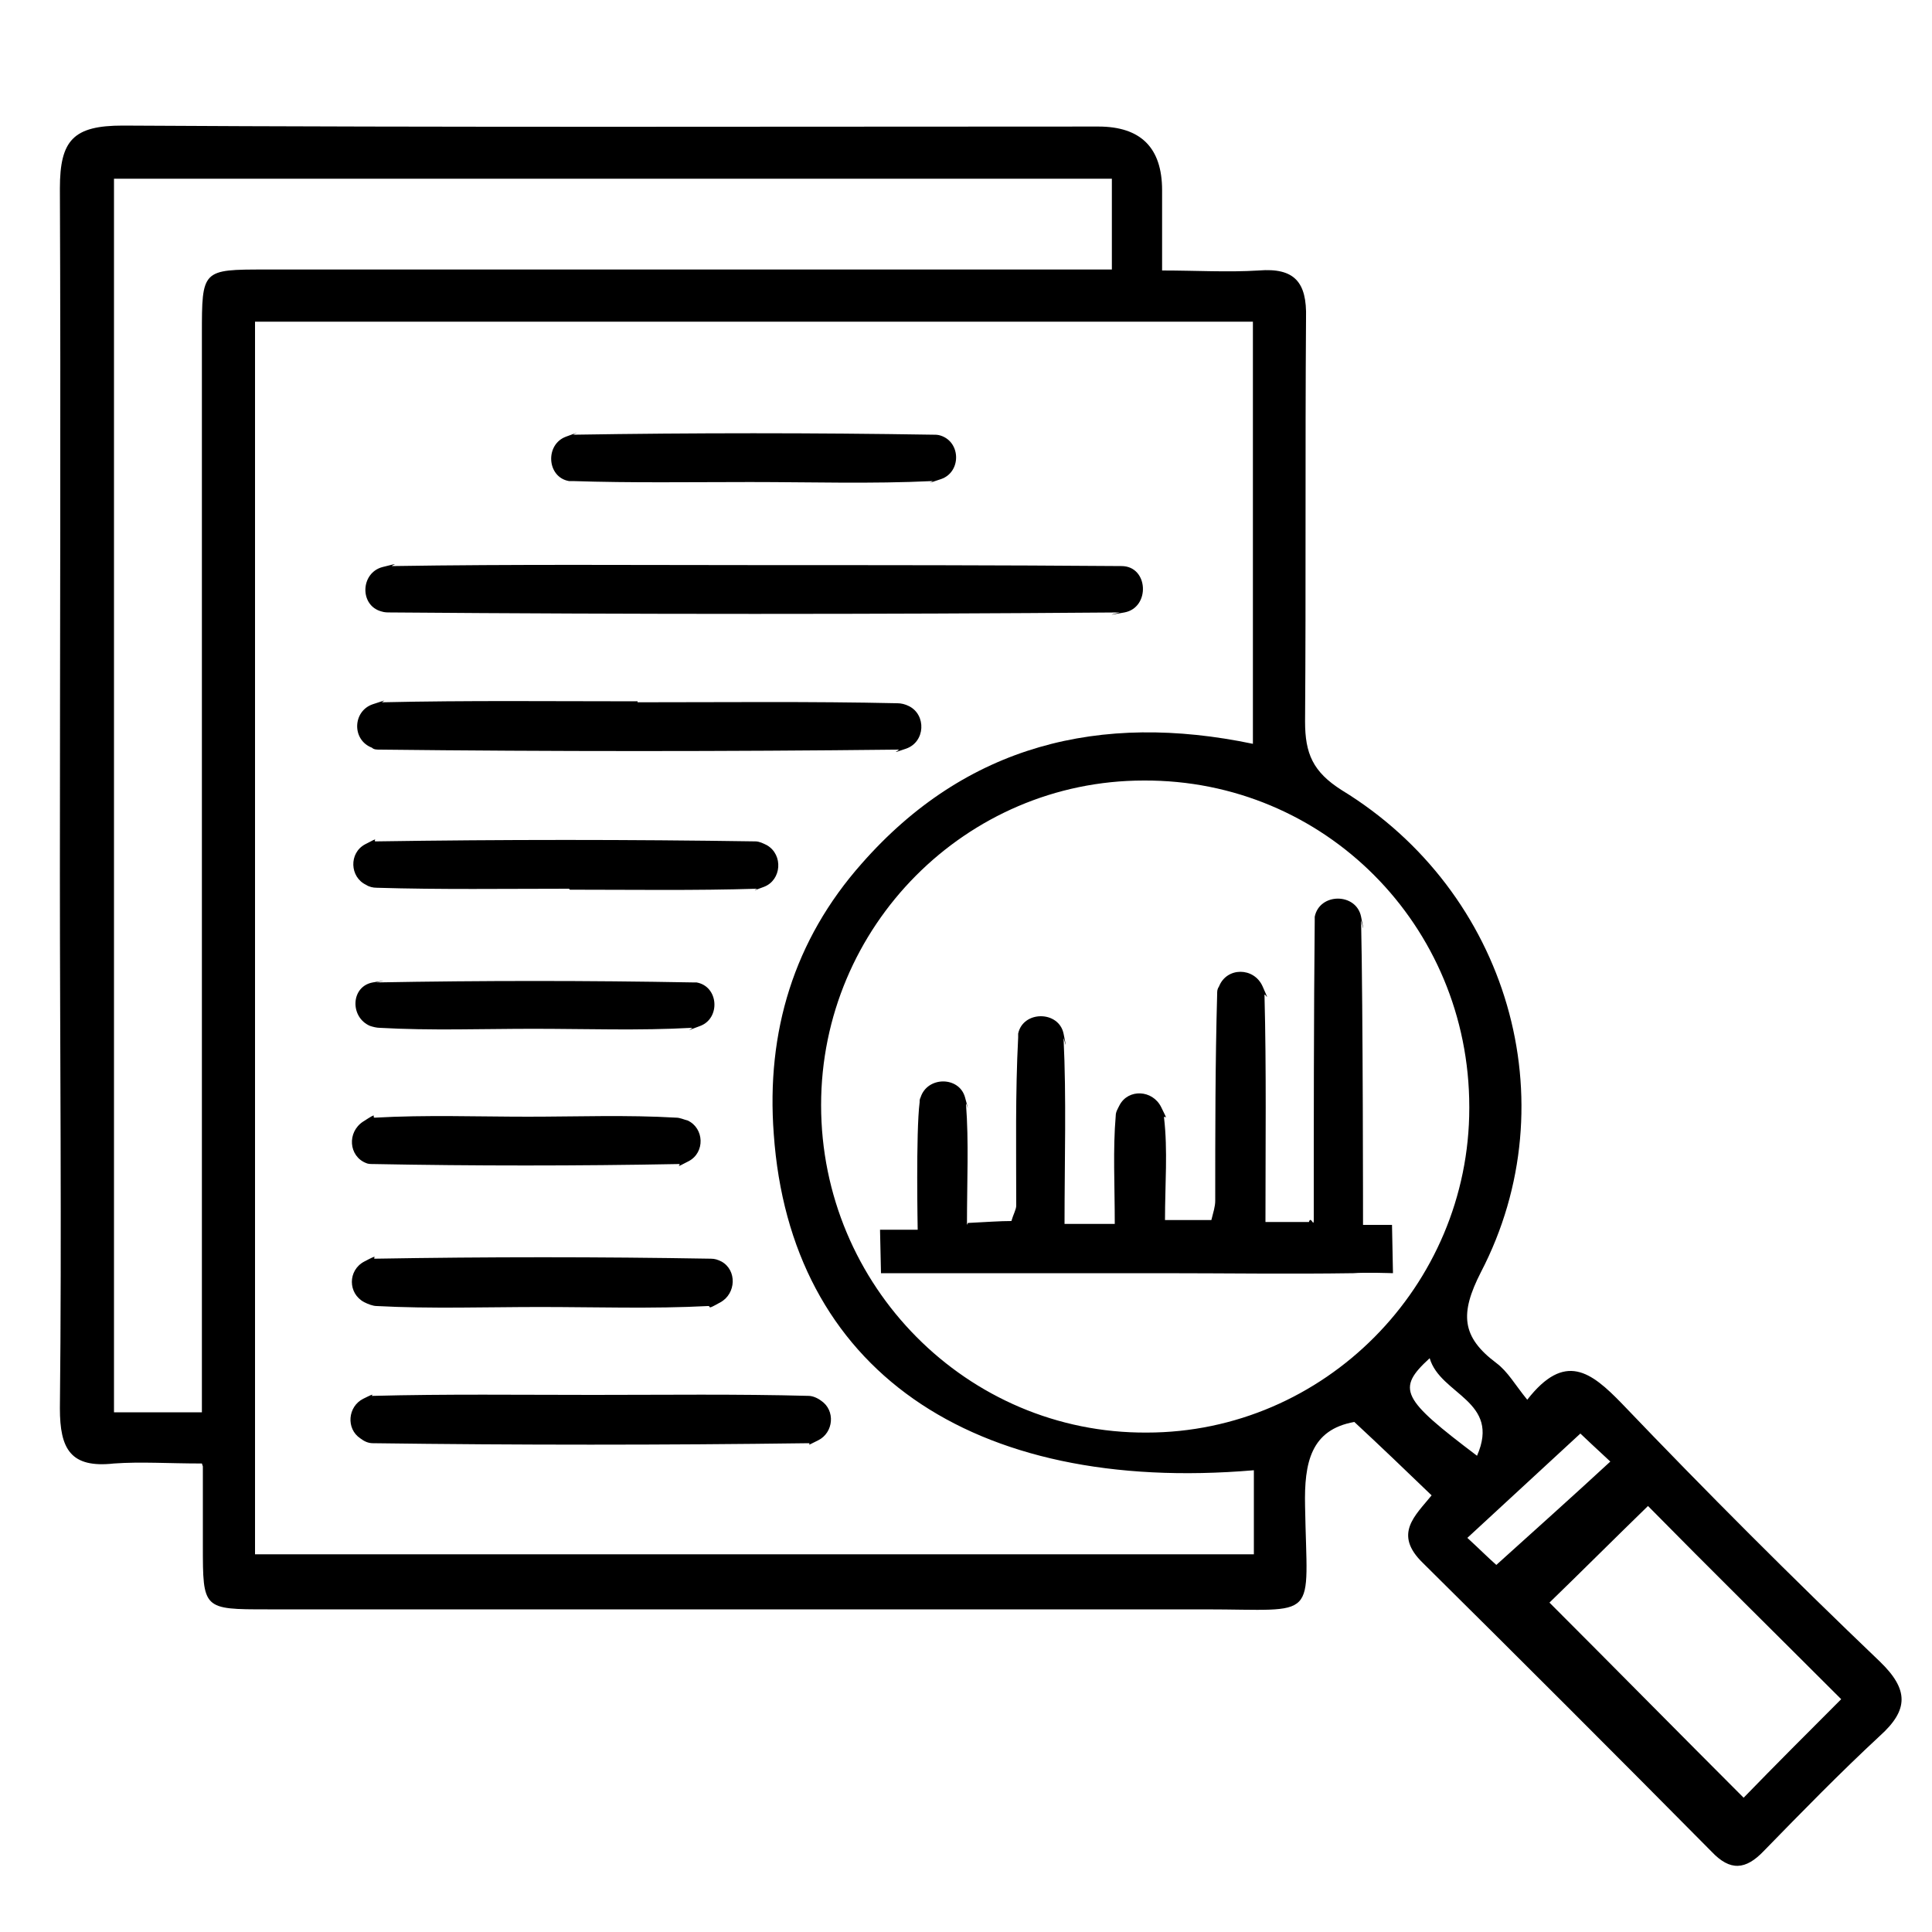
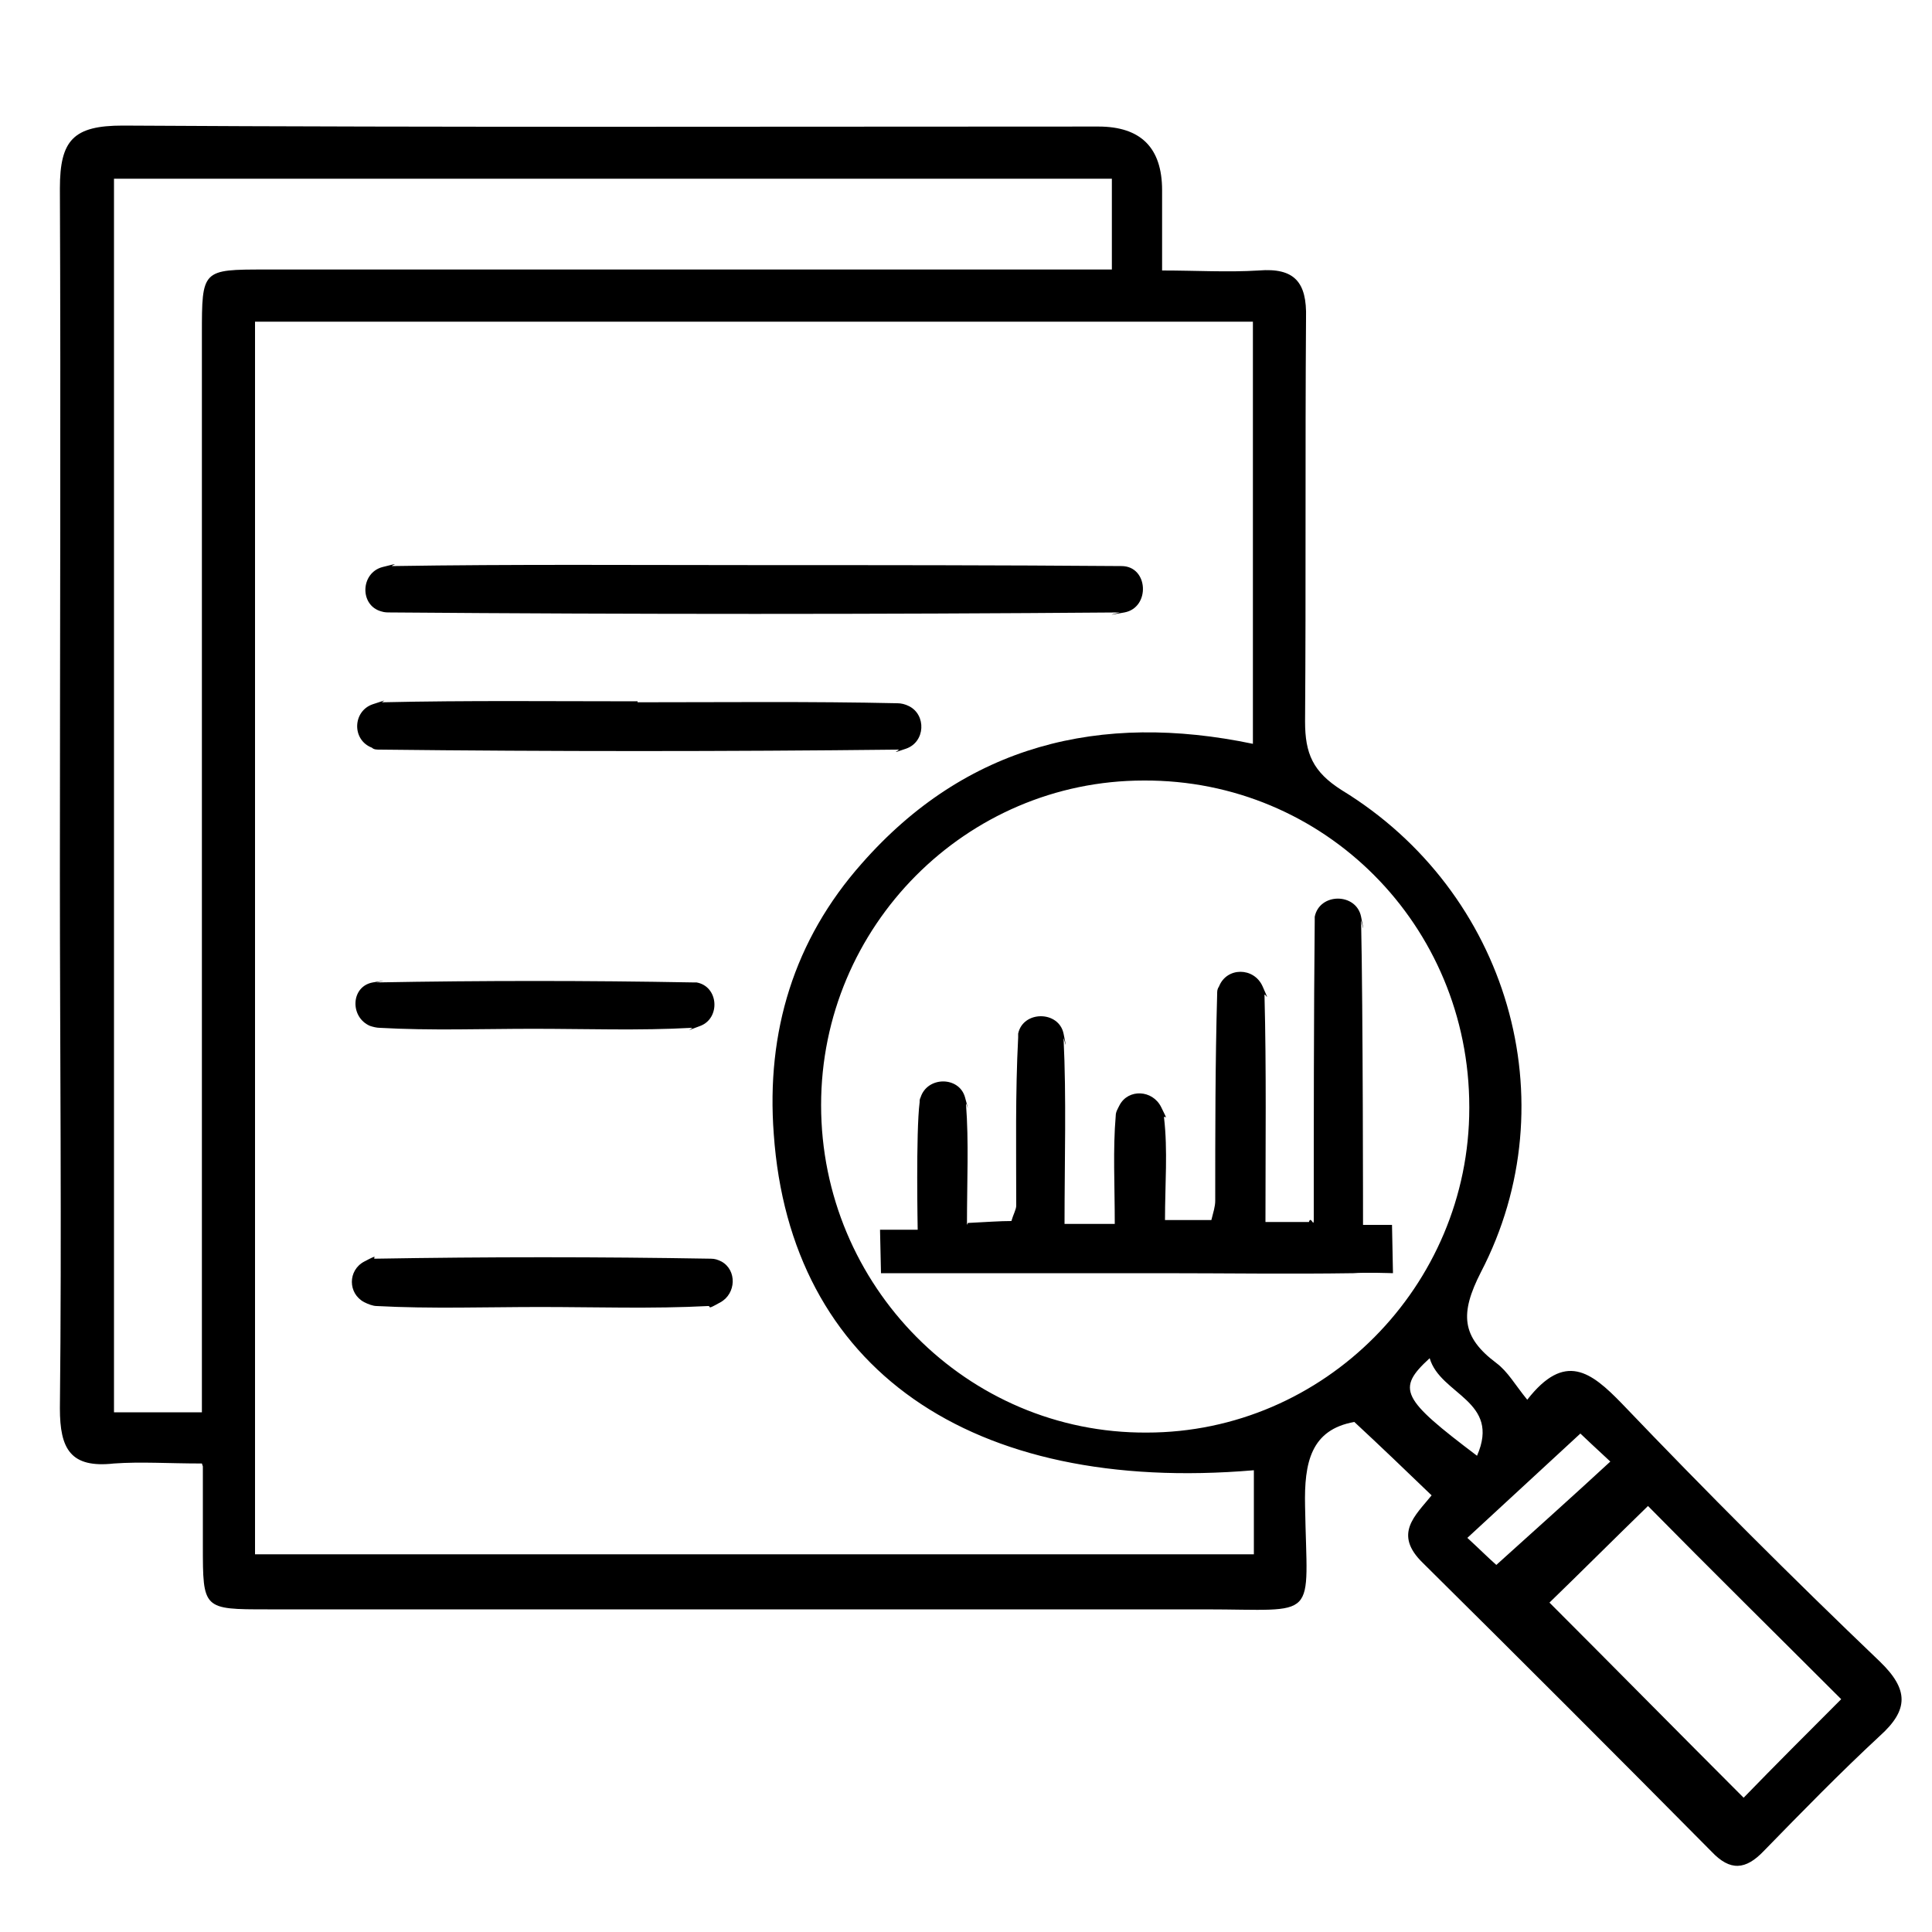
<svg xmlns="http://www.w3.org/2000/svg" id="a" data-name="Layer 1" viewBox="0 0 200 200">
  <path d="M20.9,151.5c-3.5,0-6.3-.2-9.1,0-4.5.5-5.6-1.5-5.6-5.7.2-18.4,0-36.8,0-55.2,0-23.7.1-47.4,0-71.1,0-5,1.4-6.5,6.5-6.5,33.7.2,67.3.1,101,.1q6.6,0,6.6,6.6c0,2.5,0,4.9,0,8.3,3.5,0,6.8.2,10,0,3.7-.3,5,1.2,4.9,4.9-.1,13.9,0,27.9-.1,41.8,0,3.3.8,5.2,3.8,7.1,17.2,10.5,23.6,32.2,14.4,49.9-2.2,4.3-2,6.7,1.6,9.4,1.2.9,1.9,2.2,3.2,3.8,3.9-5,6.6-2.9,9.8.4,8.7,9.1,17.6,18,26.7,26.7,3,2.9,3,5,0,7.7-4.1,3.8-8.1,7.9-12,11.9-1.9,2-3.5,2.1-5.4.1-9.9-10-19.9-20-29.9-29.9-3.1-3-.8-4.9.9-7-2.7-2.6-5.2-5-8-7.6-4.5.8-5.2,4.2-5.1,8.7.2,12.1,1.6,10.7-10.4,10.7-32.3,0-64.7,0-97,0-6.7,0-6.7,0-6.7-6.6,0-2.5,0-5,0-8.2ZM26.4,33.2v127.7h103.4v-8.7c-29.4,2.5-48-10.6-49.7-34.8-.8-10.6,2.1-20.1,9.1-28,10.8-12.3,24.7-15.7,40.5-12.4v-43.7H26.4ZM152.1,114.6c0-18.8-15-33.9-33.7-33.8-18.4,0-33.4,15.1-33.4,33.6,0,18.7,15.1,34,33.7,33.9,18.4,0,33.4-15.2,33.4-33.6ZM115,18.5H11.8v127.7h9.1c0-2.2,0-4.1,0-6.1,0-35.2,0-70.3,0-105.5,0-6.7,0-6.7,6.6-6.7,27.4,0,54.7,0,82.1,0,1.8,0,3.5,0,5.5,0v-9.4ZM160.4,165.9c6.7,6.7,13.3,13.4,20.1,20.2,3.2-3.3,6.7-6.8,10.1-10.2-6.8-6.8-13.6-13.5-20-20-3.5,3.4-7.1,7-10.2,10ZM154.9,162c4.1-3.7,7.9-7.1,11.8-10.7-1.5-1.4-2.7-2.5-3.1-2.9-4,3.7-7.7,7.1-11.7,10.8,1.2,1.1,2.2,2.1,3,2.8ZM148,140.6c-3.5,3.2-2.9,4.2,4.9,10.1,2.5-5.7-3.8-6.3-4.9-10.1Z" stroke-width="0" />
  <path d="M78.3,58.5c12.6,0,25.2,0,37.8.1,0,0,0,0,0,0,2.8,0,3,4.3.3,4.8s-.4,0-.5,0c-25.2.2-50.3.2-75.5,0-.3,0-.6,0-.9-.1-2.3-.6-2.2-4,.1-4.6s.7-.1,1-.1c12.6-.2,25.2-.1,37.8-.1Z" stroke-width="0" />
  <path d="M66,72.7c9,0,17.9-.1,26.9.1.4,0,.8.1,1.2.3,1.8.9,1.7,3.7-.3,4.4s-.5.1-.8.1c-17.9.2-35.8.2-53.7,0-.3,0-.6,0-.8-.2-2.1-.8-2-3.8.1-4.5s.7-.2,1-.2c8.8-.2,17.6-.1,26.4-.1Z" stroke-width="0" />
-   <path d="M61.4,144.4c7.4,0,14.9-.1,22.3.1.4,0,.9.2,1.3.5,1.5,1,1.3,3.3-.3,4.1s-.6.3-1,.3c-15,.2-30.1.2-45.1,0-.5,0-.9-.2-1.3-.5-1.5-1-1.3-3.3.3-4.1s.6-.2,1-.3c7.6-.2,15.2-.1,22.8-.1Z" stroke-width="0" />
-   <path d="M58.9,92c-6.6,0-13.3.1-19.9-.1-.4,0-.8-.1-1.1-.3-1.7-.8-1.8-3.3-.1-4.2s.7-.3,1.1-.3c13.1-.2,26.2-.2,39.3,0,.4,0,.8.2,1.2.4,1.7,1,1.5,3.6-.3,4.3s-.5.1-.7.2c-6.5.2-12.9.1-19.4.1Z" stroke-width="0" />
-   <path d="M77.6,49.9c-6.1,0-12.2.1-18.3-.1-.1,0-.2,0-.4,0-2.3-.4-2.5-3.8-.3-4.6s.5-.2.8-.2c12.4-.2,24.8-.2,37.2,0,.3,0,.5,0,.8.1,2.1.7,2.1,3.8,0,4.5s-.6.2-.9.2c-6.3.3-12.5.1-18.8.1Z" stroke-width="0" />
  <path d="M55.9,135.3c-5.6,0-11.3.2-16.9-.1-.4,0-.9-.2-1.3-.4-1.7-.9-1.7-3.3,0-4.2s.8-.3,1.1-.3c11.6-.2,23.2-.2,34.8,0,.4,0,.7.1,1.1.3,1.6.9,1.5,3.3-.1,4.2s-.9.4-1.3.4c-5.8.3-11.6.1-17.4.1Z" stroke-width="0" />
  <path d="M55.2,106.5c-5.3,0-10.6.2-15.9-.1-.3,0-.7-.1-1-.2-2.1-.9-2-4.1.3-4.5s.2,0,.4,0c10.9-.2,21.8-.2,32.7,0,.1,0,.2,0,.4,0,2.3.4,2.5,3.7.4,4.5s-.6.2-.9.2c-5.4.3-10.9.1-16.4.1Z" stroke-width="0" />
-   <path d="M54.6,115.6c5.1,0,10.3-.2,15.4.1.4,0,.8.2,1.2.3,1.7.8,1.8,3.3.1,4.2s-.7.3-1,.3c-10.6.2-21.2.2-31.7,0-.2,0-.5,0-.7-.1-1.8-.7-2-3.2-.3-4.3s.8-.4,1.2-.4c5.3-.3,10.6-.1,15.9-.1Z" stroke-width="0" />
  <path d="M100.2,126.6c2-.1,3.3-.2,4.5-.2.2-.7.5-1.2.5-1.6,0-5.8-.1-11.6.2-17.4,0-.1,0-.3,0-.4.5-2.4,4.2-2.4,4.7,0s0,.3,0,.5c.3,6.1.1,12.7.1,19.2h5.2c0-4.1-.2-7.7.1-11.2,0-.4.2-.7.4-1.1.9-1.7,3.4-1.6,4.3.2s.3.7.3,1.1c.4,3.4.1,6.9.1,10.6h4.8c.2-.8.4-1.4.4-2,0-7.1,0-14.3.2-21.4,0-.3,0-.5.2-.8.8-2,3.6-2,4.5,0s.2.6.2.9c.2,7.7.1,15.5.1,23.5h4.5c.2-.7.5.6.5-.2,0-9.6,0-21.3.1-31,0-.1,0-.3,0-.4.5-2.5,4.3-2.5,4.8,0s0,.3,0,.4c.2,9.1.2,31.5.2,31.5h3c0,0,.1,5,.1,5,0,0-2.9-.1-4.1,0-6.6.1-13.3,0-19.9,0-8,0-23.9,0-23.9,0h-5.1c0,0-.1-4.5-.1-4.5h3.9c0,.1-.2-10.1.2-13.2,0-.2,0-.3.1-.5.7-2.2,4-2.2,4.6,0s.1.4.1.7c.3,3.9.1,7.9.1,12.5Z" stroke-width="0" />
</svg>